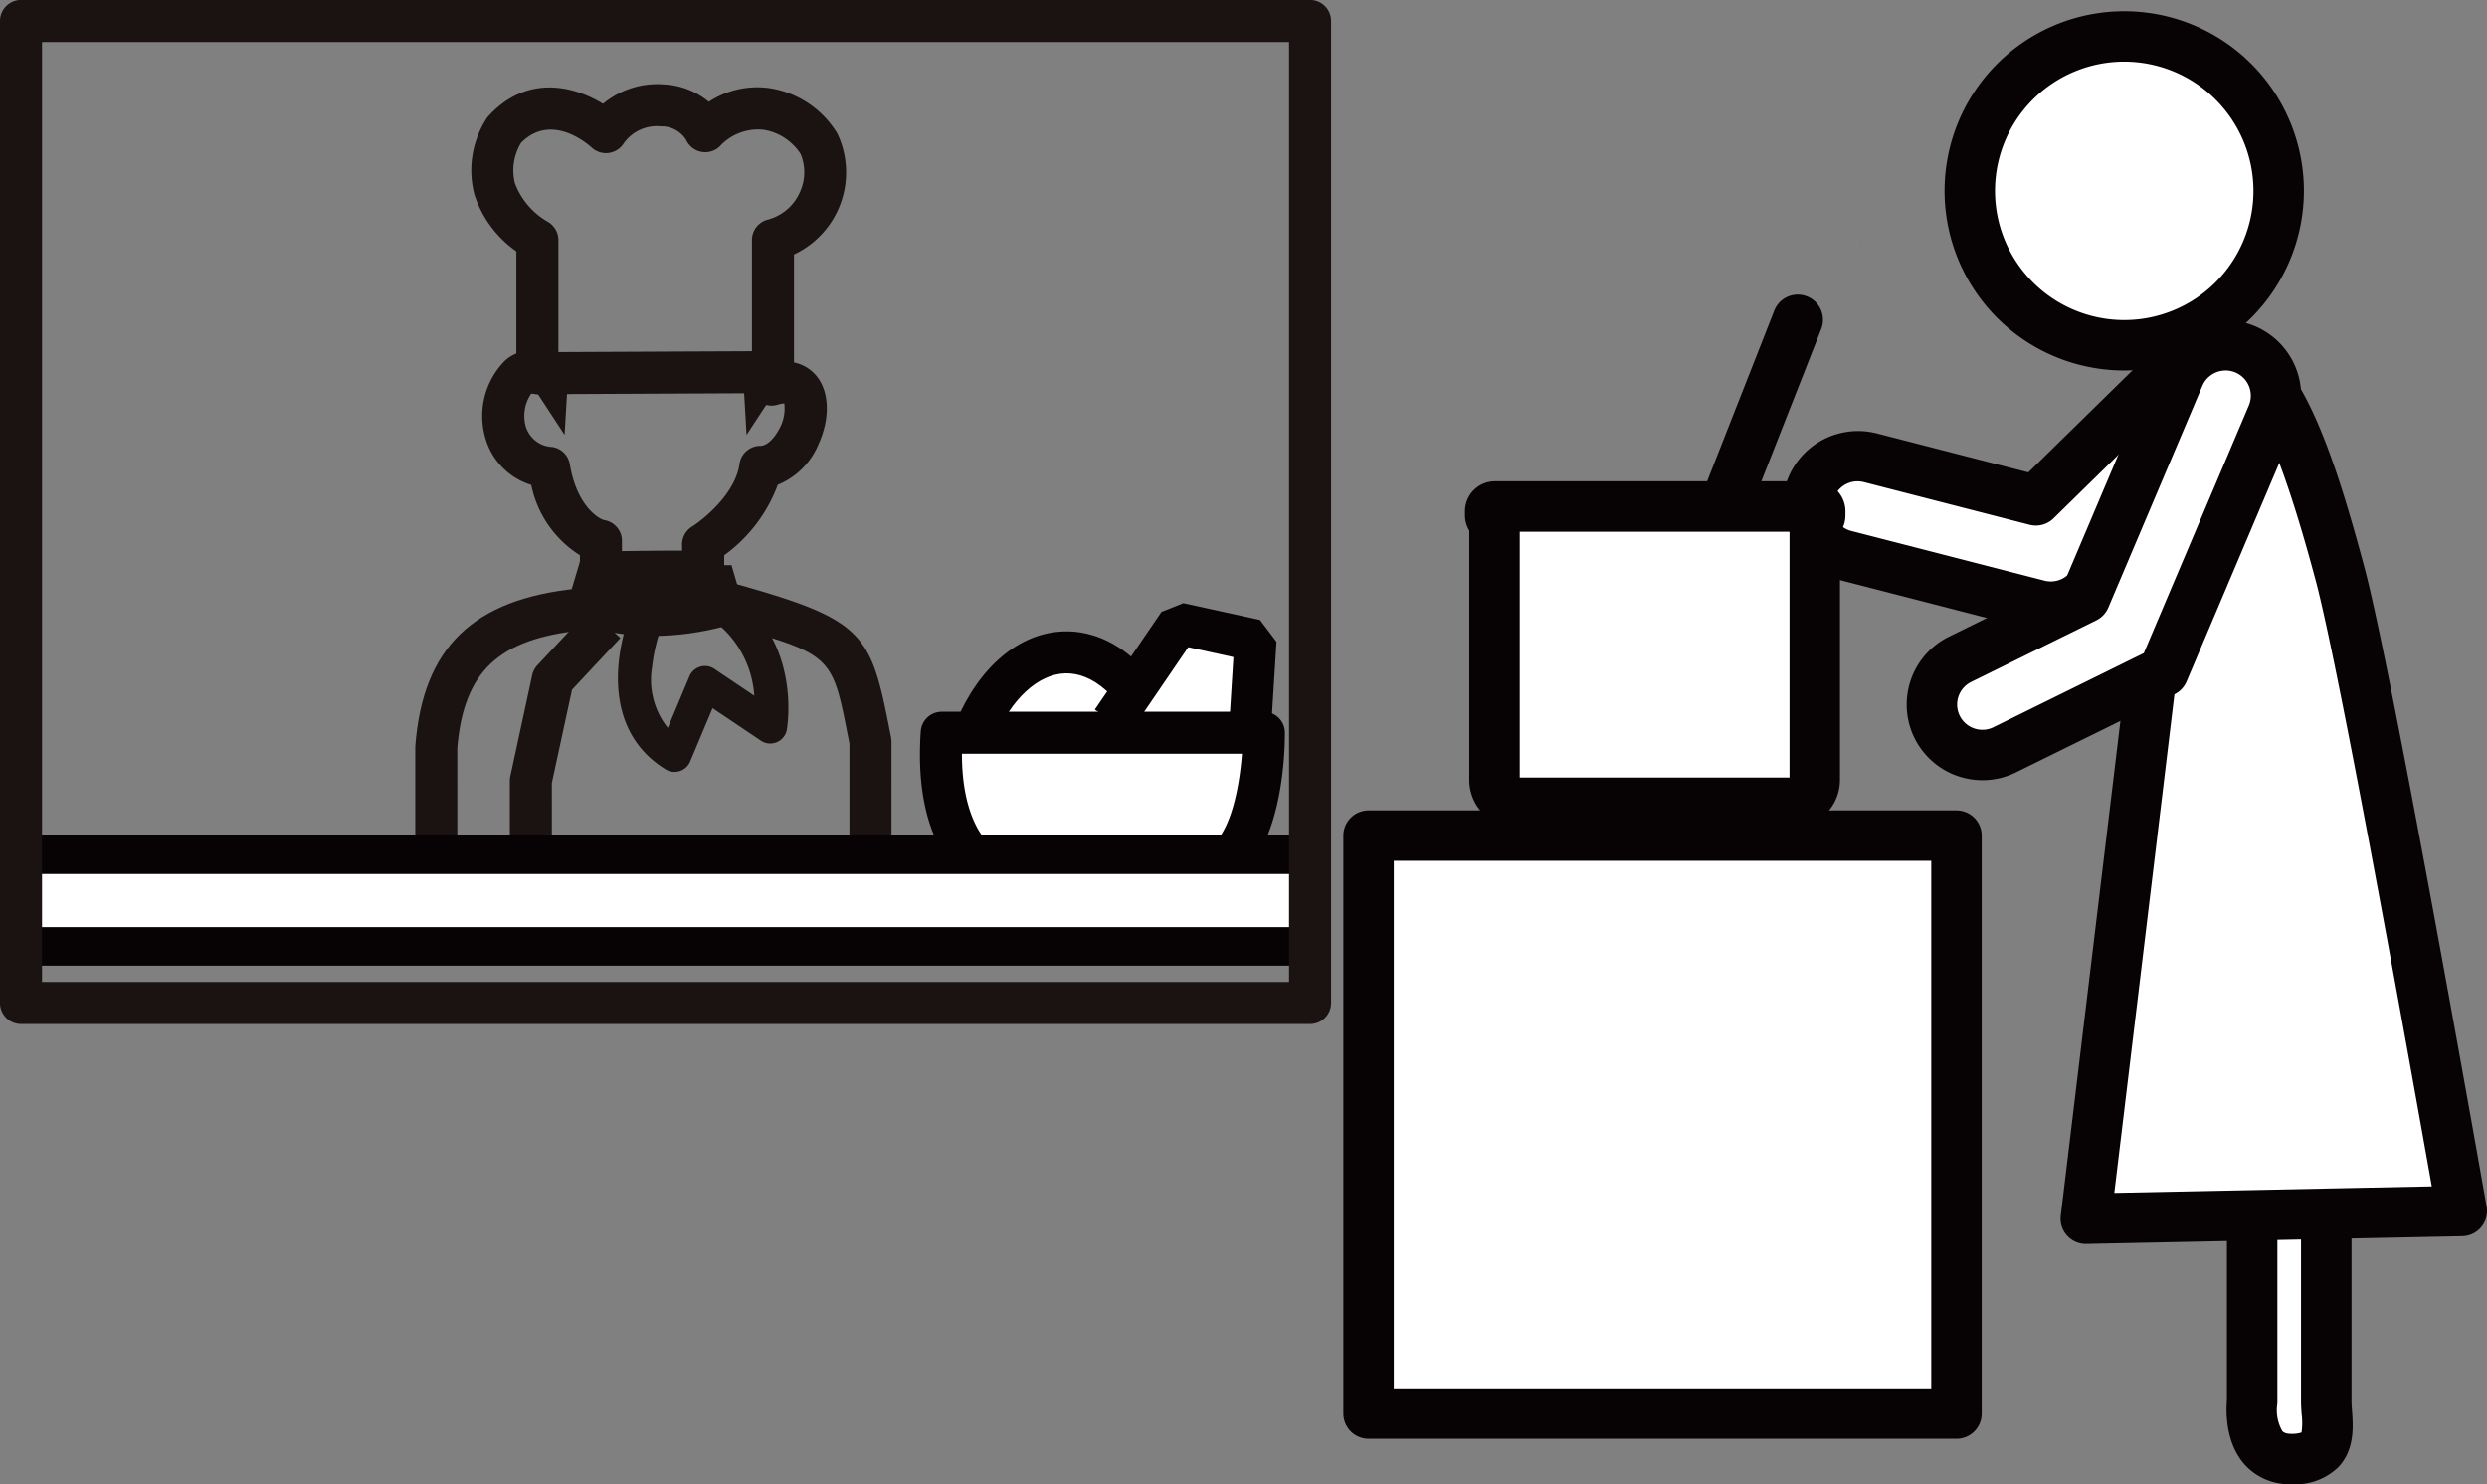
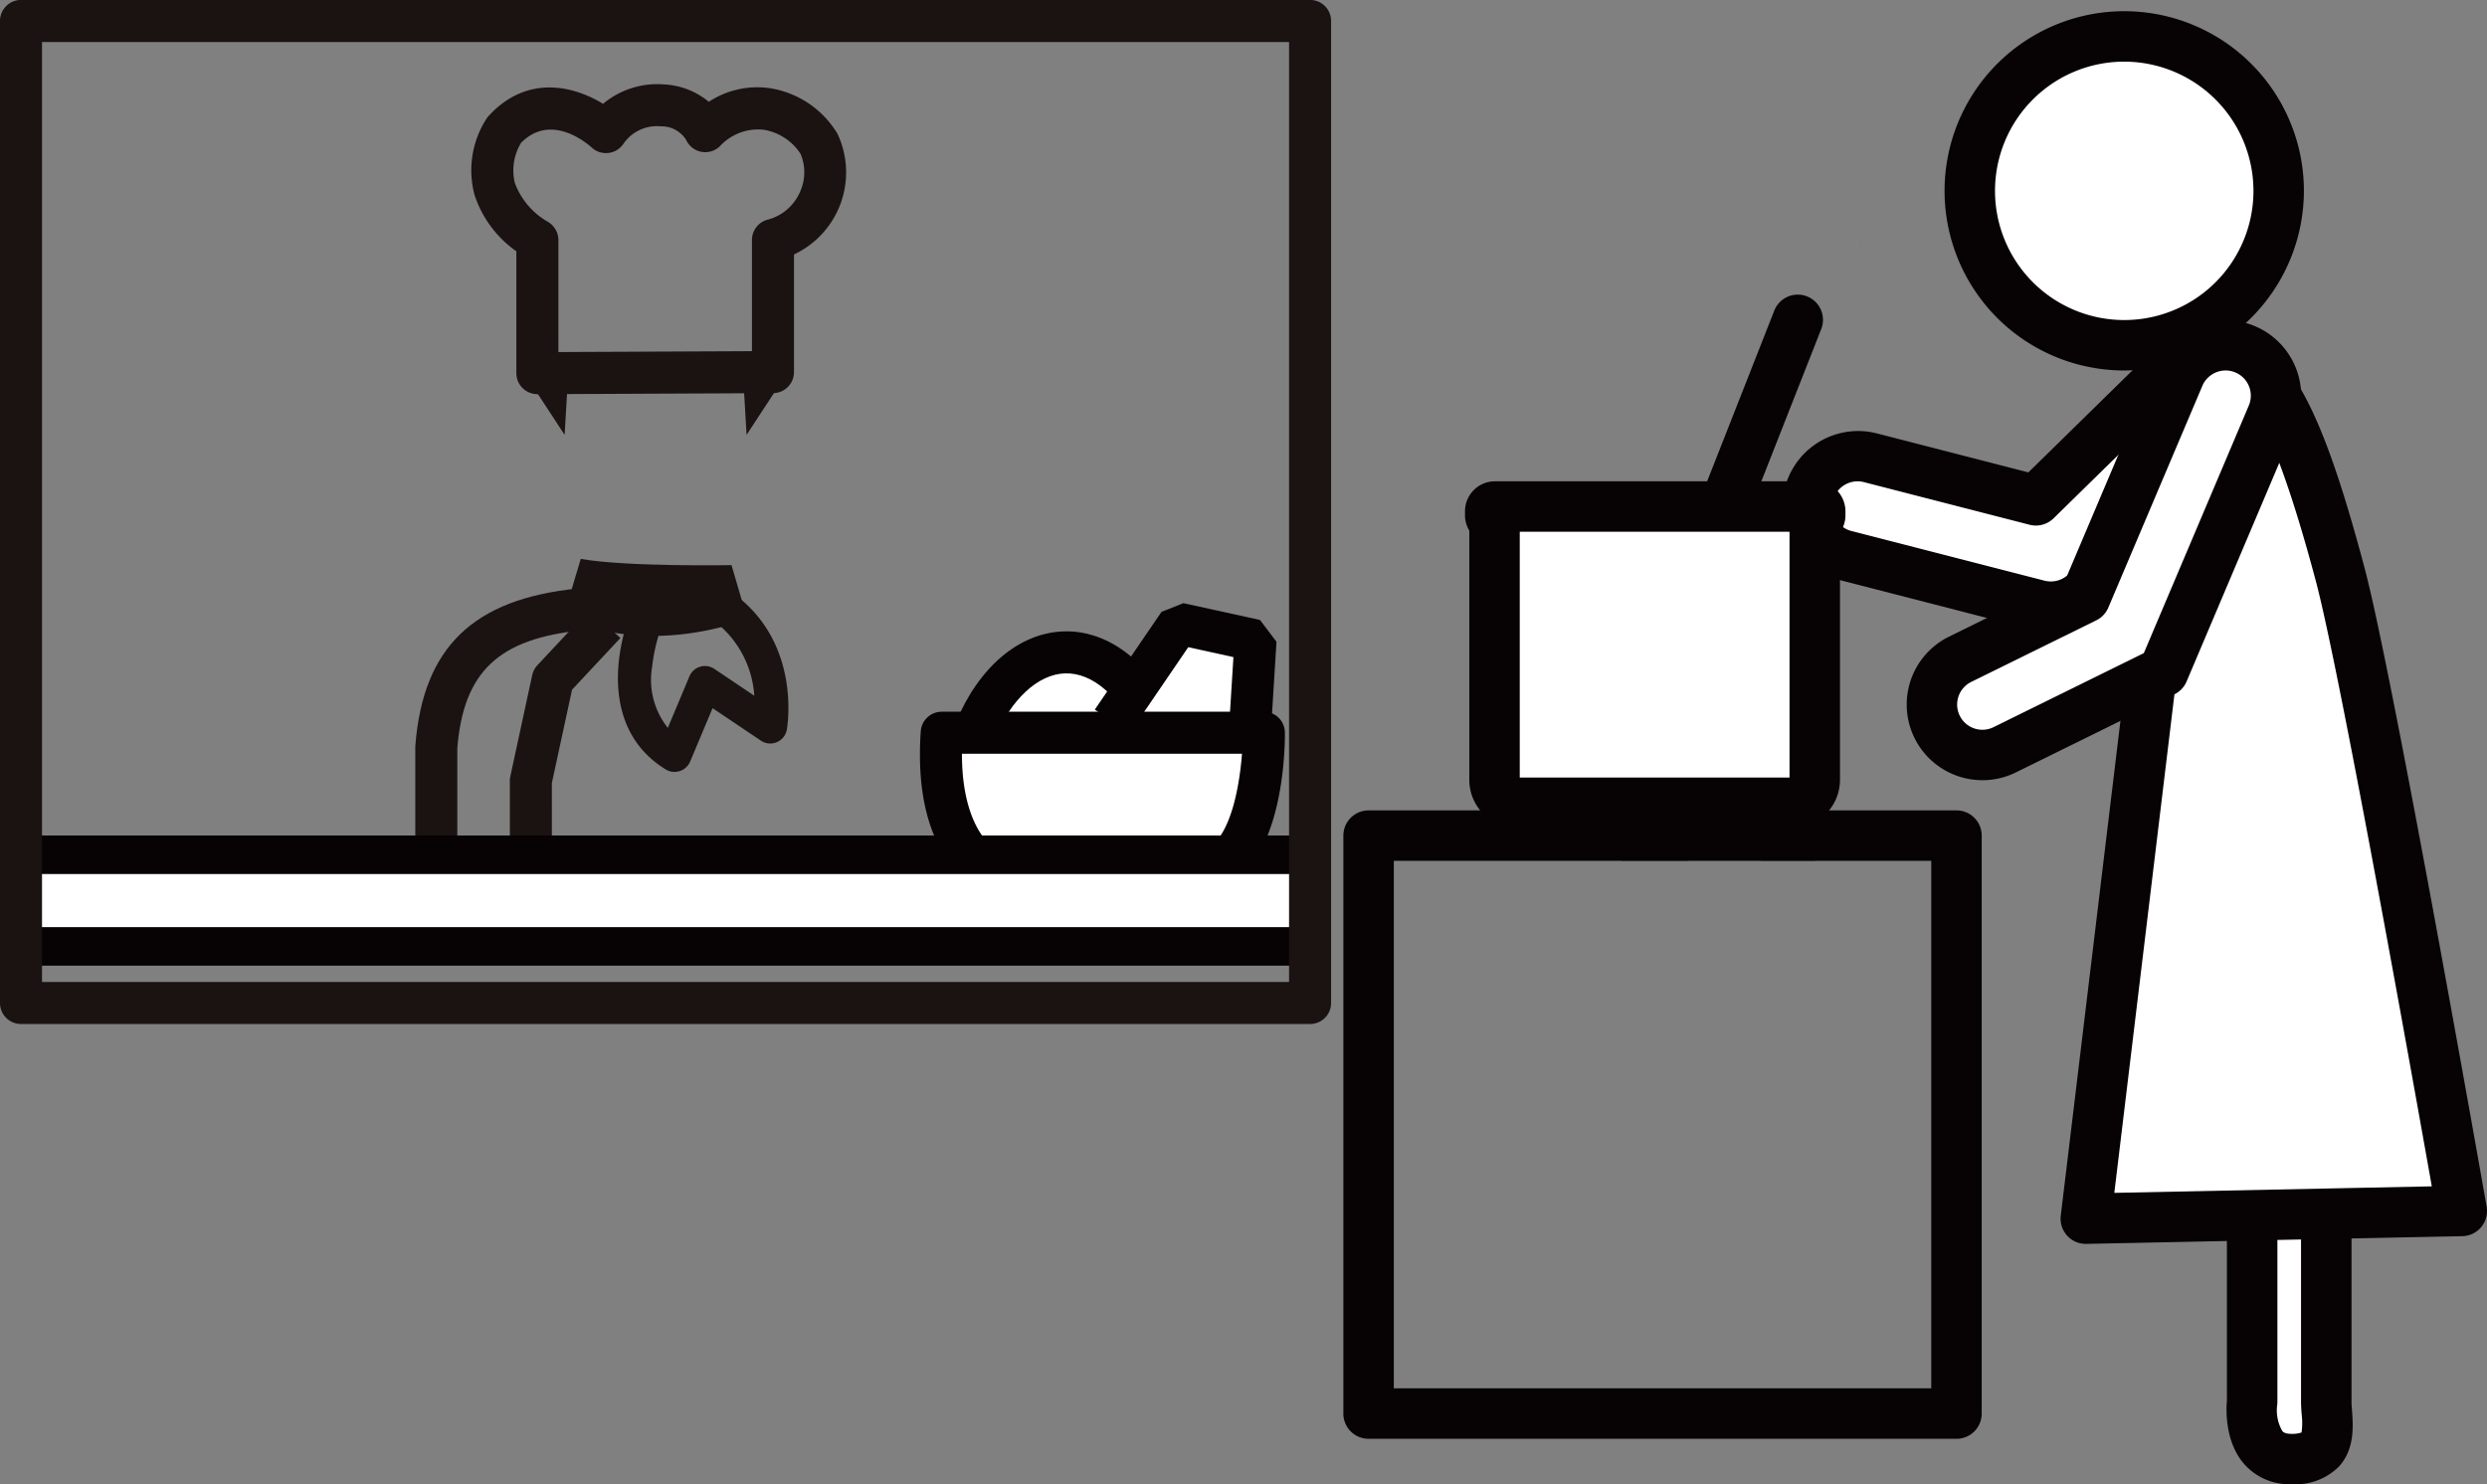
<svg xmlns="http://www.w3.org/2000/svg" width="231.544" height="138.209" viewBox="0 0 231.544 138.209">
  <rect x="0" y="0" width="231.544" height="138.209" fill="#808080" stroke="none" />
  <defs>
    <clipPath id="a">
      <rect width="118.741" height="90.361" fill="none" />
    </clipPath>
  </defs>
  <g transform="translate(-422.509 -816.748)">
    <g transform="translate(574.946 844.15)">
      <line y1="32.041" x2="12.6" transform="translate(2.348 2.348)" fill="#fff" />
      <path d="M619.634,888.5a2.349,2.349,0,0,1-2.184-3.207l12.6-32.04a2.348,2.348,0,0,1,4.37,1.718l-12.6,32.04A2.35,2.35,0,0,1,619.634,888.5Z" transform="translate(-617.286 -851.761)" fill="#070203" />
    </g>
    <g transform="translate(588.407 846.841)">
      <path d="M660.179,882.253a4.7,4.7,0,0,1-1.171-.148l-18-4.632a4.7,4.7,0,1,1,2.342-9.095l15.43,3.972,13.072-12.812a4.7,4.7,0,1,1,6.574,6.707l-14.964,14.666A4.692,4.692,0,0,1,660.179,882.253Z" transform="translate(-635.139 -855.851)" fill="#fff" />
      <path d="M659.527,883.95a7.076,7.076,0,0,1-1.754-.222l-18-4.633a7.044,7.044,0,0,1,3.511-13.643l14.149,3.642,12.127-11.885a7.043,7.043,0,0,1,9.86,10.061l-14.965,14.666A7.006,7.006,0,0,1,659.527,883.95Zm-17.994-14.024a2.348,2.348,0,0,0-.587,4.621l18,4.632a2.368,2.368,0,0,0,2.23-.6l14.965-14.666a2.348,2.348,0,1,0-3.288-3.353l-13.072,12.812a2.353,2.353,0,0,1-2.229.6L642.117,870A2.343,2.343,0,0,0,641.533,869.927Z" transform="translate(-634.487 -855.2)" fill="#070203" />
    </g>
    <path d="M643.252,846.145c.062-.185.124-.364.185-.54A4.819,4.819,0,0,1,643.252,846.145Z" transform="translate(-47.985 -6.273)" fill="#f7b38a" />
    <g transform="translate(561.845 890.719)">
      <g transform="translate(0)">
        <path d="M605.212,916.867h-3.276l1.543-4.6h2.191Z" transform="translate(-600.849 -911.482)" fill="#fff" />
-         <path d="M605.618,917.432h-5.071l2.067-6.167h3.619Zm-2.9-1.565h1.48l.3-3.037h-.764Z" transform="translate(-600.547 -911.265)" fill="#070203" />
        <g transform="translate(23.979)">
          <path d="M632.749,916.867h3.276l-1.543-4.6H632.29Z" transform="translate(-631.426 -911.482)" fill="#fff" />
          <path d="M636.873,917.432H631.8l-.614-6.167H634.8Zm-3.656-1.565h1.48l-1.019-3.037h-.763Z" transform="translate(-631.186 -911.265)" fill="#070203" />
        </g>
        <g transform="translate(11.622)">
          <path d="M619.693,912.265H617.85l-1.168,4.6h4.178Z" transform="translate(-615.676 -911.482)" fill="#fff" />
          <path d="M621.587,917.432H615.4l1.565-6.167h3.062Zm-4.178-1.565h2.166l-.77-3.037h-.625Z" transform="translate(-615.397 -911.265)" fill="#070203" />
        </g>
      </g>
    </g>
    <g transform="translate(558.902 861.567)">
      <path d="M630.078,877.016H600.224a.438.438,0,0,0-.437.438h0v.373a.435.435,0,0,0,.4.431v24.219A2.124,2.124,0,0,0,602.3,904.6h25.585A2.123,2.123,0,0,0,630,902.478V878.266h.073a.437.437,0,0,0,.438-.437h0v-.373A.437.437,0,0,0,630.078,877.016Z" transform="translate(-597.438 -874.668)" fill="#fff" />
      <path d="M601.649,906.3a4.483,4.483,0,0,1-4.461-4.475V878.607a2.757,2.757,0,0,1-.4-1.424V876.8a2.789,2.789,0,0,1,2.786-2.786h29.891a2.8,2.8,0,0,1,2.742,2.794v.365a2.775,2.775,0,0,1-.509,1.605v23.045a4.48,4.48,0,0,1-4.451,4.473Zm.235-27.587V901.6H627V878.712Z" transform="translate(-596.786 -874.016)" fill="#070203" />
    </g>
    <g transform="translate(547.579 892.209)">
-       <path d="M585.319,916.169V969.99h54.733V916.169Z" transform="translate(-582.97 -913.821)" fill="#fff" />
      <path d="M639.4,971.685H584.666a2.347,2.347,0,0,1-2.348-2.348v-53.82a2.348,2.348,0,0,1,2.348-2.348H639.4a2.348,2.348,0,0,1,2.348,2.348v53.82A2.347,2.347,0,0,1,639.4,971.685Zm-52.386-4.7h50.038V917.865H587.014Z" transform="translate(-582.318 -913.169)" fill="#070203" />
    </g>
    <g transform="translate(603.553 817.792)">
      <circle cx="14.379" cy="14.379" r="14.379" transform="translate(2.348 2.348)" fill="#fff" />
      <path d="M670.566,851.536a16.727,16.727,0,1,1,16.726-16.727A16.746,16.746,0,0,1,670.566,851.536Zm0-28.758a12.031,12.031,0,1,0,12.03,12.031A12.045,12.045,0,0,0,670.566,822.778Z" transform="translate(-653.839 -818.082)" fill="#070203" />
    </g>
    <g transform="translate(629.802 919.167)">
      <path d="M690.415,947.614v28.108s-.65,5.335,3.644,5.335,3.253-3.383,3.253-5.335V947.614" transform="translate(-688.031 -947.614)" fill="#fff" />
      <path d="M693.407,983.4a5.59,5.59,0,0,1-4.356-1.848c-1.847-2.085-1.709-5.149-1.636-5.955V947.614h4.7v28.107a2.313,2.313,0,0,1-.018.285,3.872,3.872,0,0,0,.477,2.443c.07.078.234.261.838.261a2.66,2.66,0,0,0,.952-.127,6.4,6.4,0,0,0,.011-1.692c-.032-.416-.059-.813-.059-1.169V947.614h4.7v28.107c0,.25.023.529.045.821.107,1.439.269,3.613-1.242,5.24A5.742,5.742,0,0,1,693.407,983.4Z" transform="translate(-687.379 -947.614)" fill="#070203" />
    </g>
    <g transform="translate(614.353 847.721)">
      <path d="M684.172,859.325c4.424.65,7.548,10.41,10.15,20.17s11.321,59.27,11.321,59.27l-35,.718,9.37-77.707Z" transform="translate(-668.291 -856.976)" fill="#fff" />
      <path d="M669.987,941.178a2.347,2.347,0,0,1-2.331-2.629l9.37-77.706a2.347,2.347,0,0,1,1.14-1.742l4.164-2.452a2.351,2.351,0,0,1,1.533-.3c5.409.8,8.631,8.966,12.077,21.888,2.6,9.745,11.008,57.442,11.364,59.468a2.346,2.346,0,0,1-2.263,2.754l-35.005.718Zm11.561-78.621-8.907,73.87,29.56-.607c-1.858-10.463-8.6-48.129-10.8-56.373-2.889-10.837-5.441-16.952-7.6-18.219Z" transform="translate(-667.639 -856.324)" fill="#070203" />
    </g>
    <g transform="translate(600.028 846.552)">
      <path d="M657.033,895.979a4.7,4.7,0,0,1-2.079-8.909l11.642-5.735,8.753-20.644A4.7,4.7,0,0,1,684,864.357l-10.116,23.86L659.105,895.5A4.679,4.679,0,0,1,657.033,895.979Z" transform="translate(-649.987 -855.482)" fill="#fff" />
      <path d="M656.383,897.675a7.044,7.044,0,0,1-3.117-13.363l10.859-5.348,8.412-19.84a7.044,7.044,0,0,1,12.97,5.5l-10.116,23.86a2.346,2.346,0,0,1-1.124,1.19l-14.775,7.278A6.968,6.968,0,0,1,656.383,897.675Zm22.642-38.15a2.353,2.353,0,0,0-2.166,1.431L668.106,881.6a2.347,2.347,0,0,1-1.124,1.19l-11.641,5.734a2.348,2.348,0,0,0,1.042,4.455,2.323,2.323,0,0,0,1.034-.242l13.992-6.893,9.775-23.056a2.347,2.347,0,0,0-2.158-3.264Z" transform="translate(-649.335 -854.83)" fill="#070203" />
    </g>
    <g transform="translate(424.466 821.486)">
      <g clip-path="url(#a)">
        <g transform="translate(-6.828 3.101)">
          <g transform="translate(93.848 50.948)">
            <path d="M538.508,901.663c3.6-8.657,11.973-10.749,17.223,0" transform="translate(-536.701 -892.406)" fill="#fff" />
            <path d="M553.471,901.978c-1.991-4.075-4.514-6.28-7.089-6.2-2.522.076-5.039,2.41-6.57,6.091l-3.613-1.5c2.162-5.2,5.925-8.375,10.066-8.5,2.419-.089,7.072.919,10.722,8.393Z" transform="translate(-536.199 -891.863)" fill="#070203" />
          </g>
          <g transform="translate(106.8 48.324)">
            <path d="M554.813,900.055l6.21-9.1,7.134,1.565-.522,8.4" transform="translate(-553.197 -889.041)" fill="#fff" />
            <path d="M555.981,900.627l-3.233-2.206,6.21-9.1,2.035-.809,7.135,1.564,1.534,2.033-.522,8.4-3.905-.243.418-6.731-4.206-.923Z" transform="translate(-552.748 -888.51)" fill="#070203" />
          </g>
          <path d="M484.722,855.627a1.957,1.957,0,0,1-1.957-1.957V842.326a10.357,10.357,0,0,1-3.891-5.247,8.854,8.854,0,0,1,1.037-6.986,1.951,1.951,0,0,1,.262-.361c3.577-3.905,7.921-2.819,10.662-1.141a7.884,7.884,0,0,1,5.663-1.807,7.082,7.082,0,0,1,4.185,1.62,8.191,8.191,0,0,1,5.753-1.257,8.958,8.958,0,0,1,6.22,4.224,8.439,8.439,0,0,1-4.043,11.246v10.957a1.956,1.956,0,0,1-1.948,1.957l-21.935.1Zm-1.513-23.411a4.936,4.936,0,0,0-.582,3.753,6.954,6.954,0,0,0,3.032,3.586,1.976,1.976,0,0,1,1.02,1.718v10.432l18.021-.081V841.273a1.957,1.957,0,0,1,1.4-1.878,4.531,4.531,0,0,0,3.1-2.663,4.393,4.393,0,0,0,.028-3.476,5.075,5.075,0,0,0-3.4-2.245,4.841,4.841,0,0,0-4.132,1.547,1.956,1.956,0,0,1-3.121-.6,2.68,2.68,0,0,0-2.342-1.268,3.779,3.779,0,0,0-3.472,1.582,1.957,1.957,0,0,1-2.97.4C489.167,832.11,485.924,829.479,483.209,832.216Z" transform="translate(-429.82 -826.763)" fill="#1a1311" />
          <path d="M491.149,883.245l-1.6,5.377s6.611,3.865,17.114.252l-1.474-5.049S495.434,884,491.149,883.245Z" transform="translate(-432.211 -839.041)" fill="#1a1311" />
          <path d="M501.294,903.816a1.565,1.565,0,0,1-.816-.23c-6.342-3.877-4.59-12-2.778-15.752a1.563,1.563,0,0,1,1.327-.883l6.329-.336a1.541,1.541,0,0,1,.949.259c6.852,4.549,5.5,12.662,5.438,13a1.564,1.564,0,0,1-2.414,1.026l-4.5-3.025-2.089,4.976a1.567,1.567,0,0,1-1.443.959Zm-1.119-13.791a16.282,16.282,0,0,0-.977,4.032,7.16,7.16,0,0,0,1.465,5.653l2.014-4.8a1.565,1.565,0,0,1,2.316-.693l3.72,2.5a9.5,9.5,0,0,0-3.73-6.951Z" transform="translate(-433.617 -839.773)" fill="#1a1311" />
-           <path d="M524.227,913.615h-3.913V901.089l-.135-.691c-1.492-7.617-1.492-7.617-11.544-10.424l1.053-3.769c11.917,3.329,12.6,4.588,14.331,13.441l.172.873a1.989,1.989,0,0,1,.037.379Z" transform="translate(-436.359 -839.685)" fill="#1a1311" />
          <path d="M475.826,912.635h-3.913V901.541c0-.052,0-.1.006-.154.721-9.136,5.382-13.643,15.116-14.617l.39,3.893c-7.759.776-11.017,3.85-11.6,10.957Z" transform="translate(-428.377 -839.808)" fill="#1a1311" />
          <path d="M487.073,914.276H483.16v-9.064a1.935,1.935,0,0,1,.045-.413l2.037-9.426a1.969,1.969,0,0,1,.483-.923l4.866-5.205,2.859,2.672-4.5,4.812-1.88,8.693Z" transform="translate(-430.821 -840.346)" fill="#1a1311" />
-           <path d="M500.446,881.084a1.905,1.905,0,0,1-.465-.057c-.98-.052-5.227-.018-9.013.049a1.956,1.956,0,0,1-1.991-1.957v-1.6a10.106,10.106,0,0,1-4.531-6.547,6.394,6.394,0,0,1-4.278-4.384,7.328,7.328,0,0,1,1.821-7.181,3.529,3.529,0,0,1,3.825-.632,1.957,1.957,0,0,1-1.348,3.664,3.653,3.653,0,0,0-.6,2.8,2.684,2.684,0,0,0,2.55,2.2,1.959,1.959,0,0,1,1.621,1.611c.652,3.933,2.742,5.115,3.224,5.2a1.957,1.957,0,0,1,1.628,1.929v.954c.812-.011,1.79-.023,2.767-.032,1-.009,2.006-.014,2.835-.01,0-.186,0-.373-.006-.551a1.96,1.96,0,0,1,.925-1.687c1.1-.69,4.045-3.089,4.422-5.83a1.957,1.957,0,0,1,1.939-1.69c.535,0,1.19-.558,1.674-1.42a3.927,3.927,0,0,0,.56-2.526h0a2.183,2.183,0,0,0-.614.113,1.956,1.956,0,1,1-1.149-3.74c2.617-.8,4.053.261,4.676.968,1.278,1.45,1.391,3.966.288,6.409a6.954,6.954,0,0,1-3.809,3.822,14.192,14.192,0,0,1-4.987,6.563l0,.286c.011,1.511.02,3.074-1.755,3.267C500.586,881.08,500.516,881.084,500.446,881.084Zm-1.92-1.571a1.913,1.913,0,0,0,.361.794A1.961,1.961,0,0,1,498.527,879.513Z" transform="translate(-430.112 -833.656)" fill="#1a1311" />
          <path d="M484.866,861.144l3.764,5.747.309-5.256Z" transform="translate(-431.192 -834.237)" fill="#1a1311" />
          <path d="M515,861.144l-3.764,5.747-.309-5.256Z" transform="translate(-436.857 -834.237)" fill="#1a1311" />
          <g transform="translate(90.516 58.435)">
            <path d="M538.415,916.365H560.31a4.374,4.374,0,0,0,.55-.38c3.737-2.984,3.645-12.056,3.645-12.056H534.516C533.816,913.974,538.415,916.365,538.415,916.365Z" transform="translate(-532.486 -901.972)" fill="#fff" />
            <path d="M559.765,917.778H537.871a1.952,1.952,0,0,1-.9-.221c-.587-.305-5.714-3.3-4.948-14.308a1.956,1.956,0,0,1,1.952-1.82h29.99a1.955,1.955,0,0,1,1.957,1.936c.01,1.027-.025,10.126-4.38,13.605a6.28,6.28,0,0,1-.787.542A1.953,1.953,0,0,1,559.765,917.778Zm-21.255-3.913h20.643c1.859-1.572,2.564-5.756,2.776-8.523H535.856C535.848,910.895,537.747,913.175,538.51,913.865Z" transform="translate(-531.942 -901.429)" fill="#070203" />
          </g>
          <g transform="translate(0 69.961)">
            <path d="M418.577,918.449v8.531H544.629v-8.531Z" transform="translate(-416.782 -916.654)" fill="#fff" />
            <path d="M544.131,928.276H418.079a1.8,1.8,0,0,1-1.795-1.795v-8.531a1.8,1.8,0,0,1,1.795-1.795H544.131a1.8,1.8,0,0,1,1.795,1.795v8.531A1.8,1.8,0,0,1,544.131,928.276Zm-124.258-3.589H542.337v-4.942H419.873Z" transform="translate(-416.284 -916.156)" fill="#070203" />
          </g>
        </g>
      </g>
    </g>
    <path d="M544.479,912.1H424.466a1.956,1.956,0,0,1-1.957-1.957V818.7a1.956,1.956,0,0,1,1.957-1.957H544.479a1.956,1.956,0,0,1,1.957,1.957v91.436A1.956,1.956,0,0,1,544.479,912.1Zm-118.057-3.913h116.1V820.661h-116.1Z" transform="translate(0 0)" fill="#1a1311" />
  </g>
</svg>